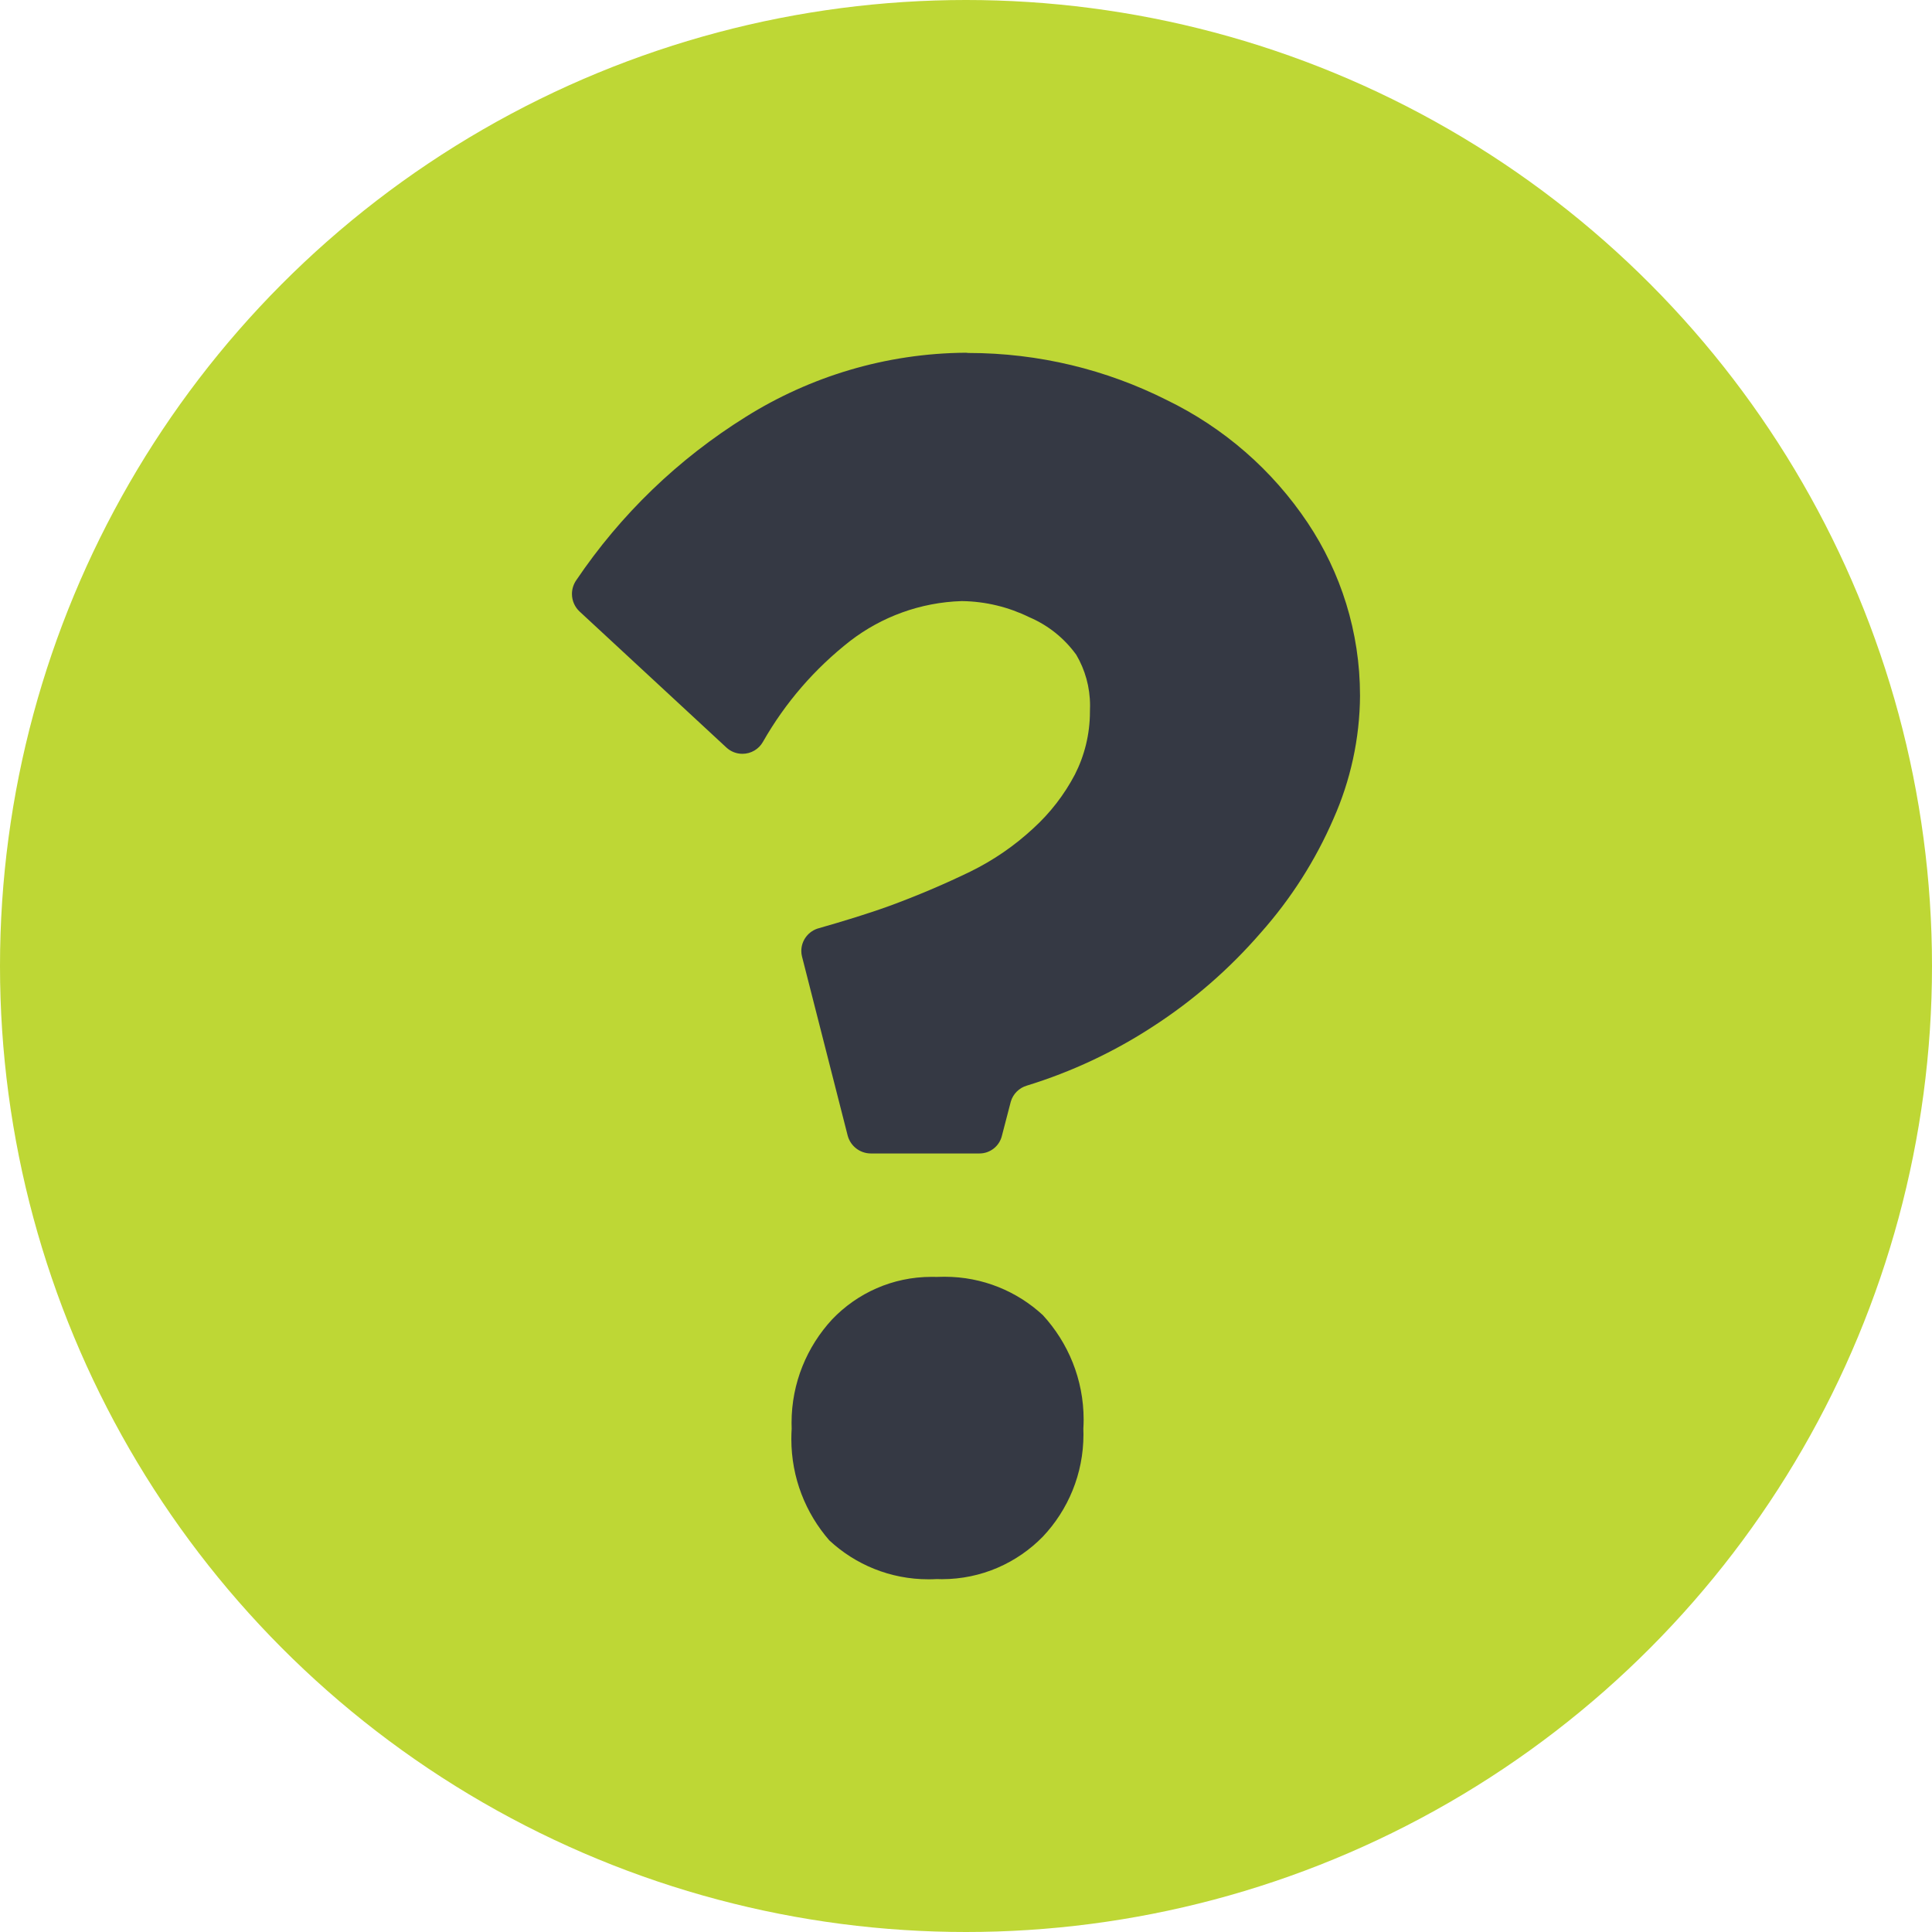
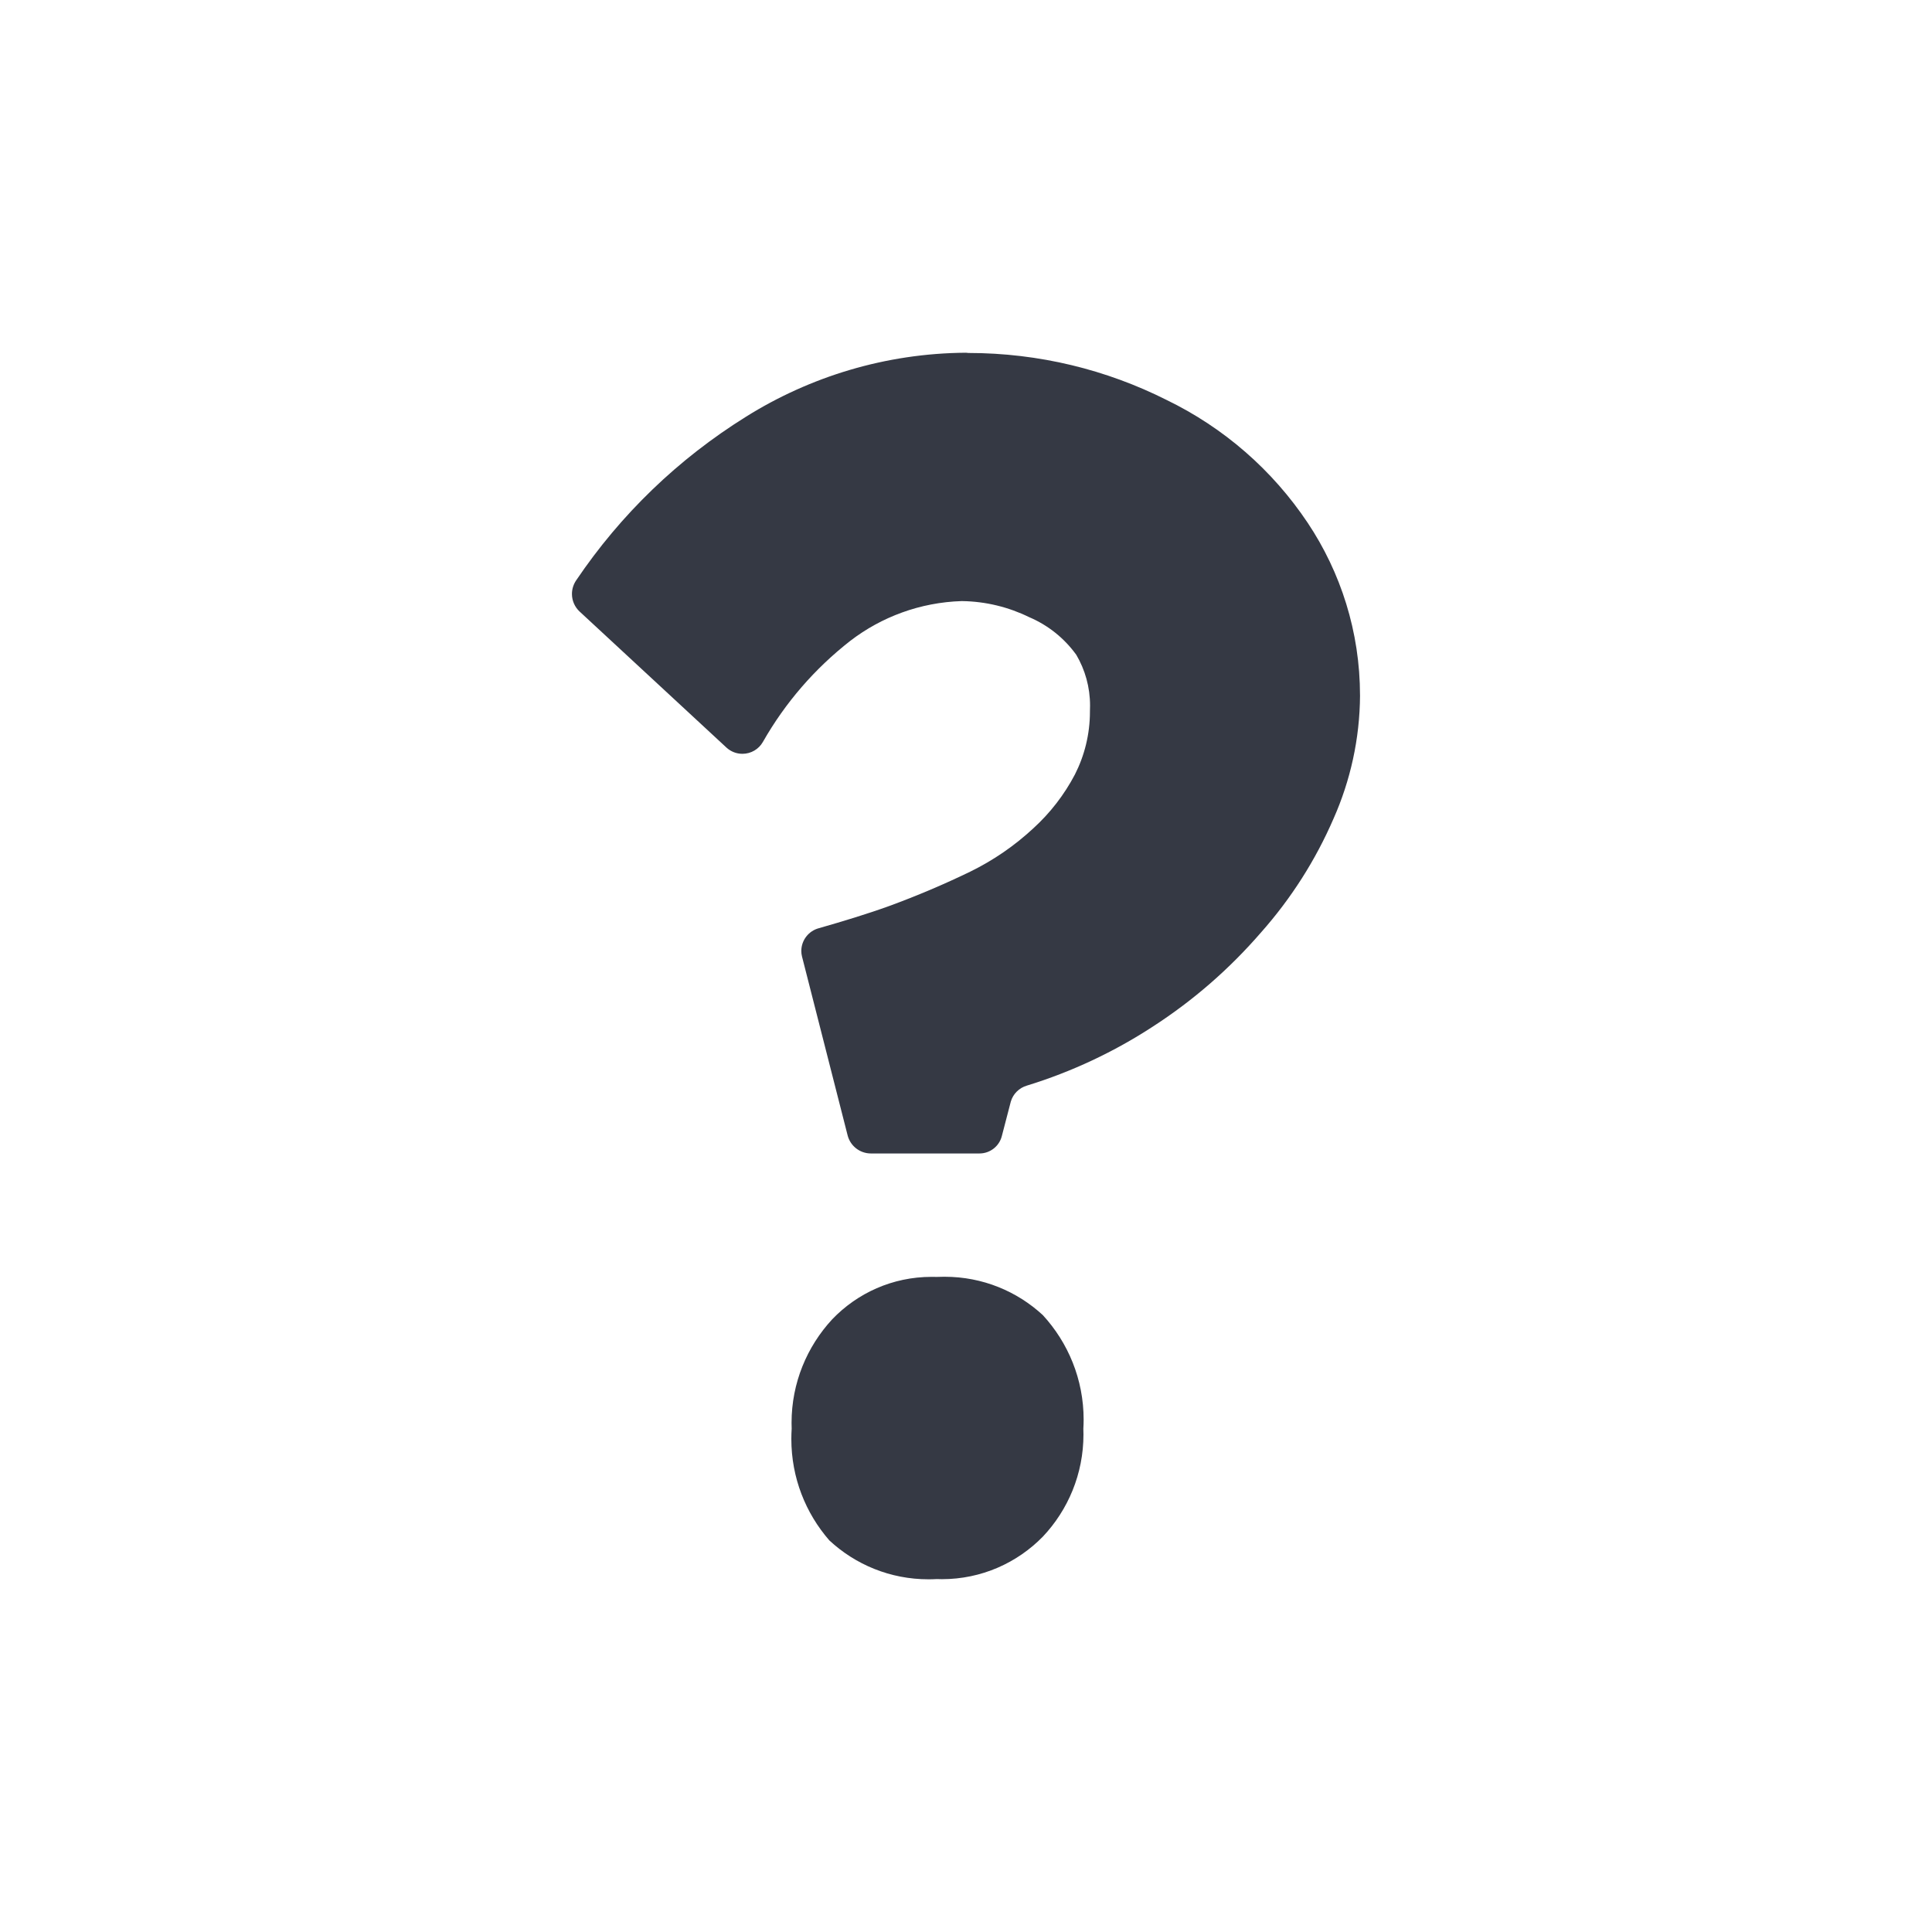
<svg xmlns="http://www.w3.org/2000/svg" id="Layer_1" viewBox="0 0 100 100">
  <defs>
    <style>.cls-1{fill:#bed735;}.cls-2{fill:#353944;}</style>
  </defs>
-   <circle class="cls-1" cx="50" cy="50" r="50" />
  <path class="cls-2" d="m70.395,35.992c-.012,2.26-.504,4.421-1.365,6.366-.939,2.172-2.21,4.158-3.759,5.905-1.636,1.89-3.502,3.517-5.61,4.879-1.989,1.298-4.196,2.339-6.514,3.05-.397.117-.712.429-.828.828l-.464,1.782c-.131.519-.601.901-1.158.901h-5.625c-.574-.003-1.056-.394-1.196-.924l-2.365-9.273c-.023-.09-.035-.184-.035-.283,0-.566.388-1.044.913-1.181,1.196-.341,2.487-.732,3.633-1.146,1.426-.522,2.843-1.123,4.196-1.779,1.204-.589,2.298-1.344,3.269-2.245.872-.796,1.595-1.729,2.149-2.782.496-.974.779-2.085.779-3.254v-.015c.006-.099.006-.201.006-.3,0-.959-.26-1.858-.712-2.627-.618-.857-1.455-1.531-2.441-1.951-1.053-.516-2.24-.816-3.488-.831-2.158.067-4.155.822-5.759,2.05-1.843,1.438-3.374,3.202-4.537,5.246-.21.365-.604.609-1.056.609-.318,0-.604-.12-.822-.318l-7.611-7.051c-.239-.225-.391-.548-.391-.904,0-.262.082-.504.219-.706,2.309-3.42,5.275-6.278,8.783-8.465,3.301-2.067,7.22-3.289,11.393-3.316.029-.003.079.012.111.012,3.686,0,7.171.875,10.259,2.426,2.98,1.443,5.491,3.633,7.319,6.369,1.703,2.552,2.706,5.634,2.706,8.929Zm-21.497,30.093c1.96,0,3.744.752,5.08,1.986,1.309,1.426,2.111,3.324,2.111,5.409,0,.157-.006.315-.015.469.006.099.006.198.006.297,0,2.047-.799,3.91-2.102,5.29-1.33,1.359-3.178,2.202-5.228,2.202-.087,0-.175-.003-.262-.006-.146.009-.289.012-.434.012-1.98,0-3.782-.764-5.126-2.012-1.225-1.406-1.968-3.24-1.968-5.249,0-.181.006-.356.017-.534-.006-.099-.006-.201-.006-.303,0-2.067.799-3.948,2.102-5.357,1.298-1.356,3.12-2.199,5.144-2.199.093,0,.184,0,.271.003.137-.006.274-.009.411-.009Z" />
</svg>